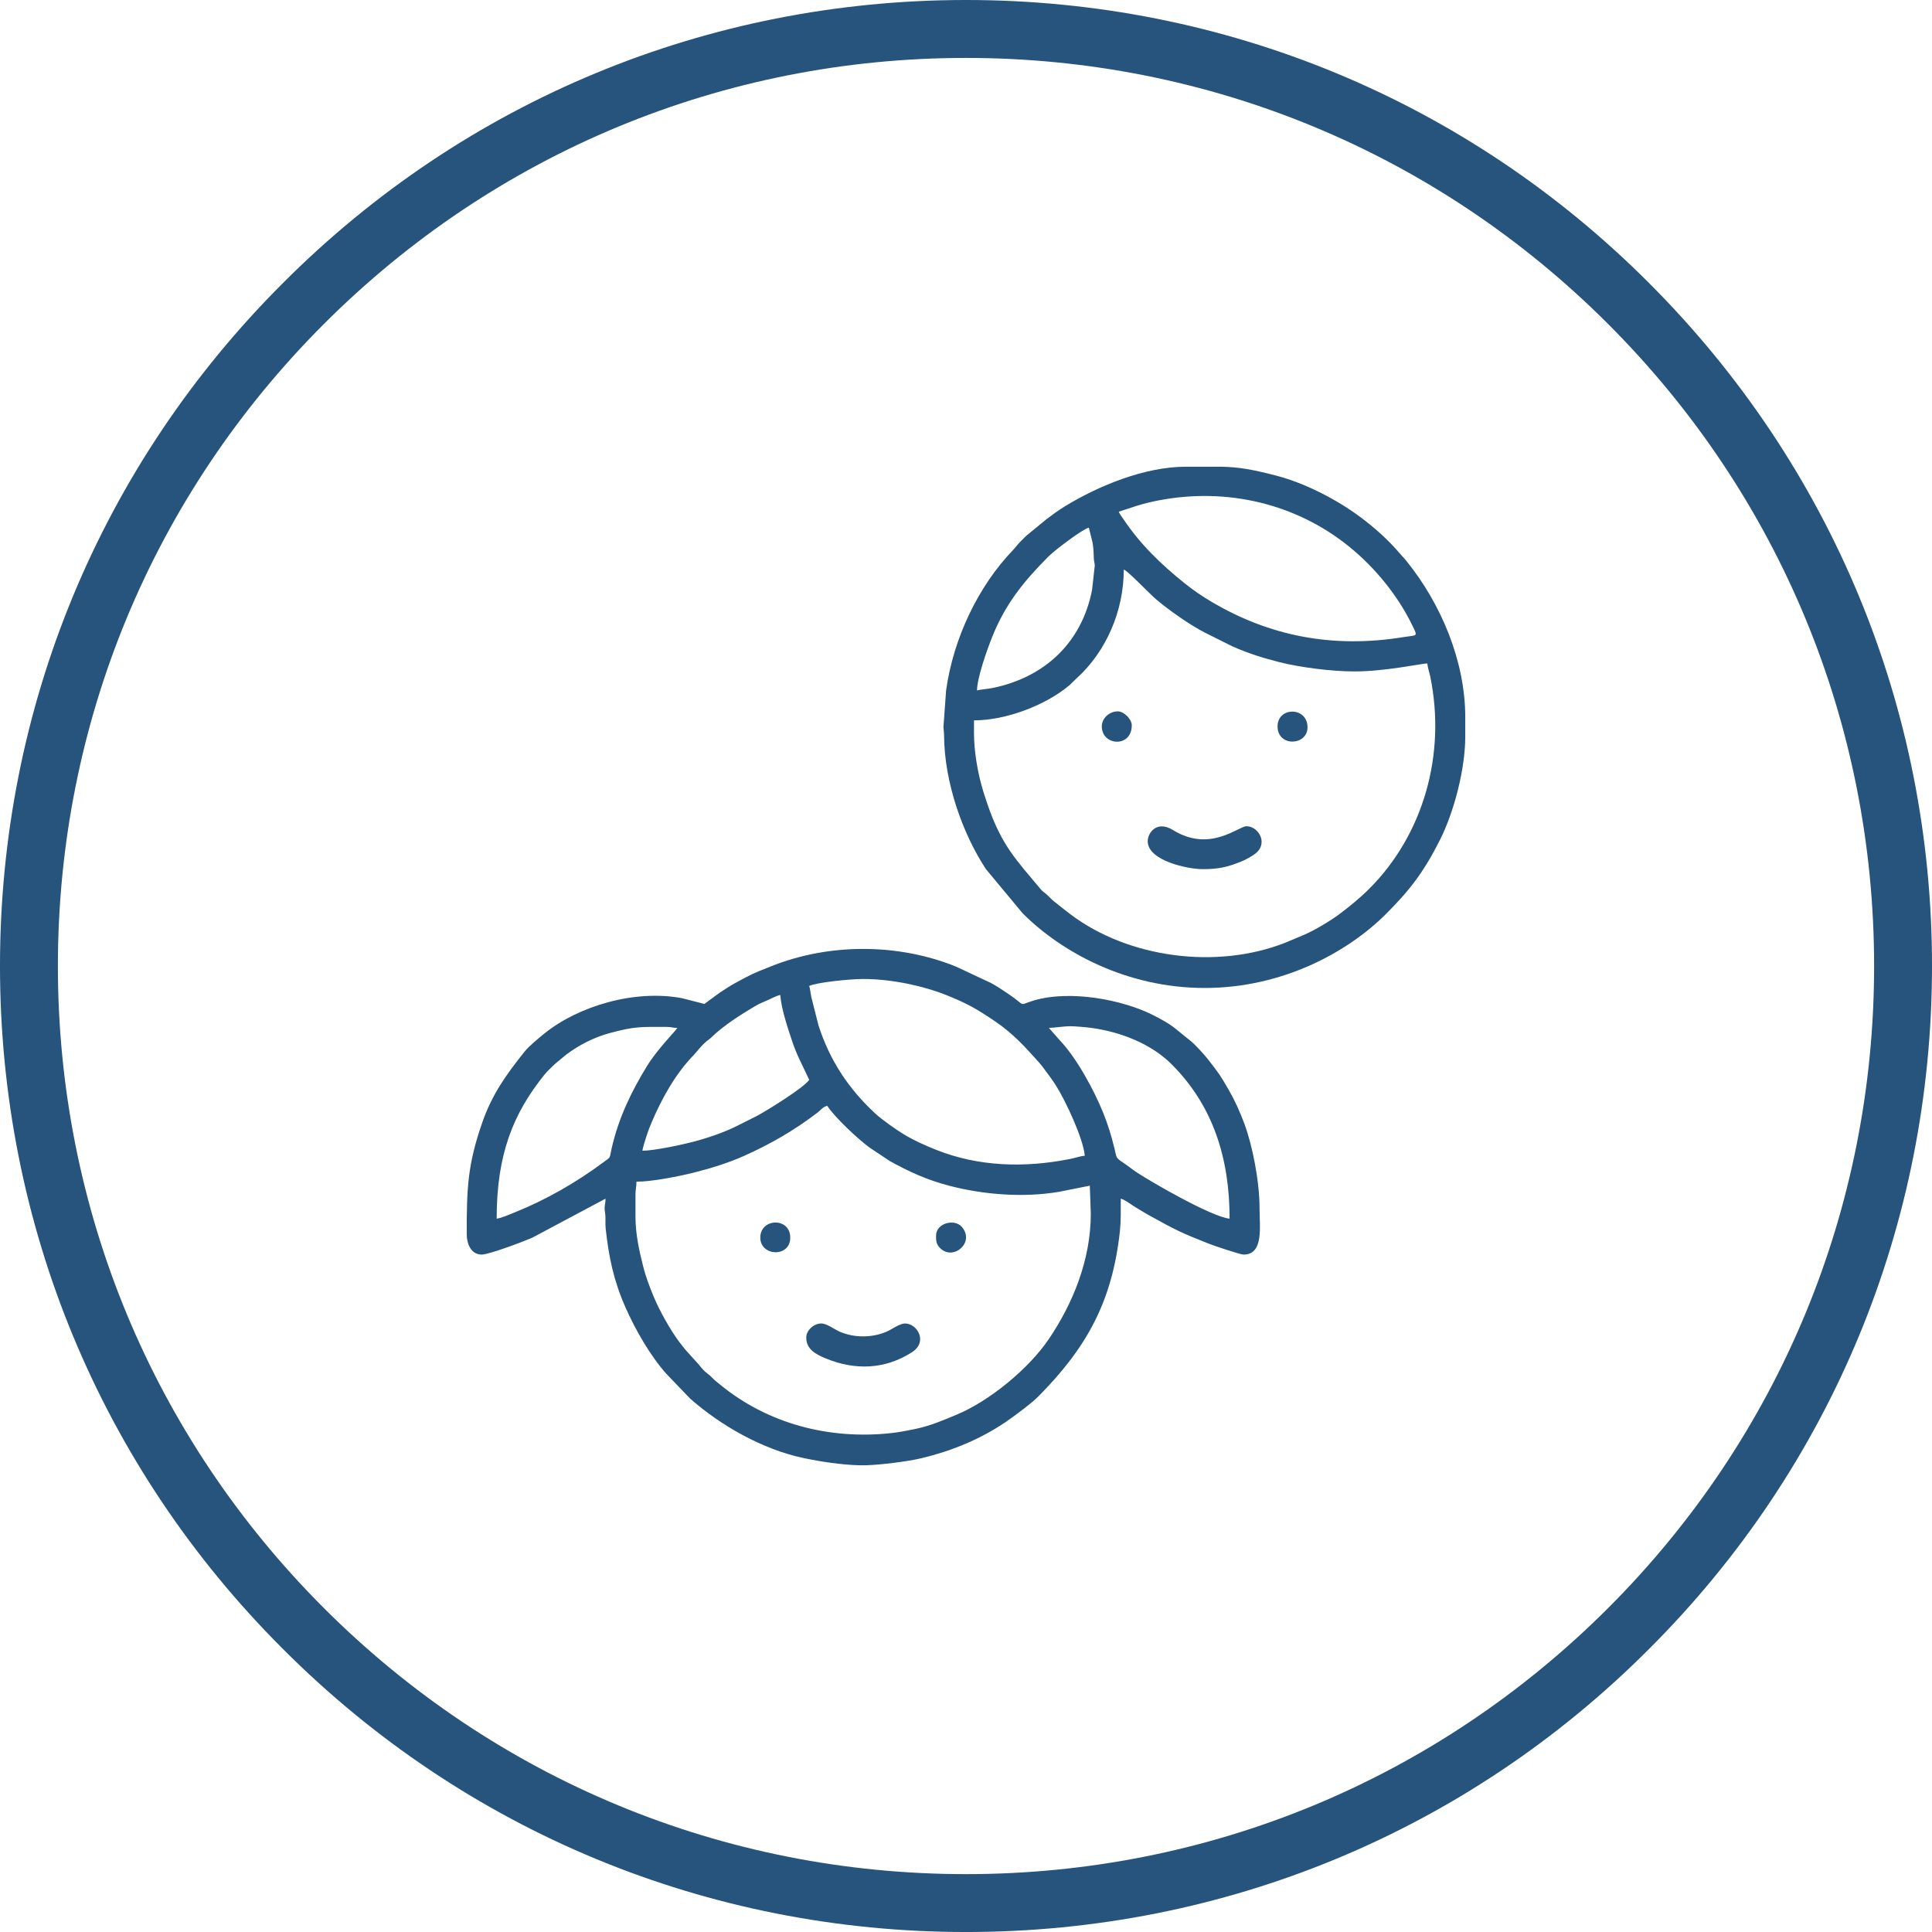
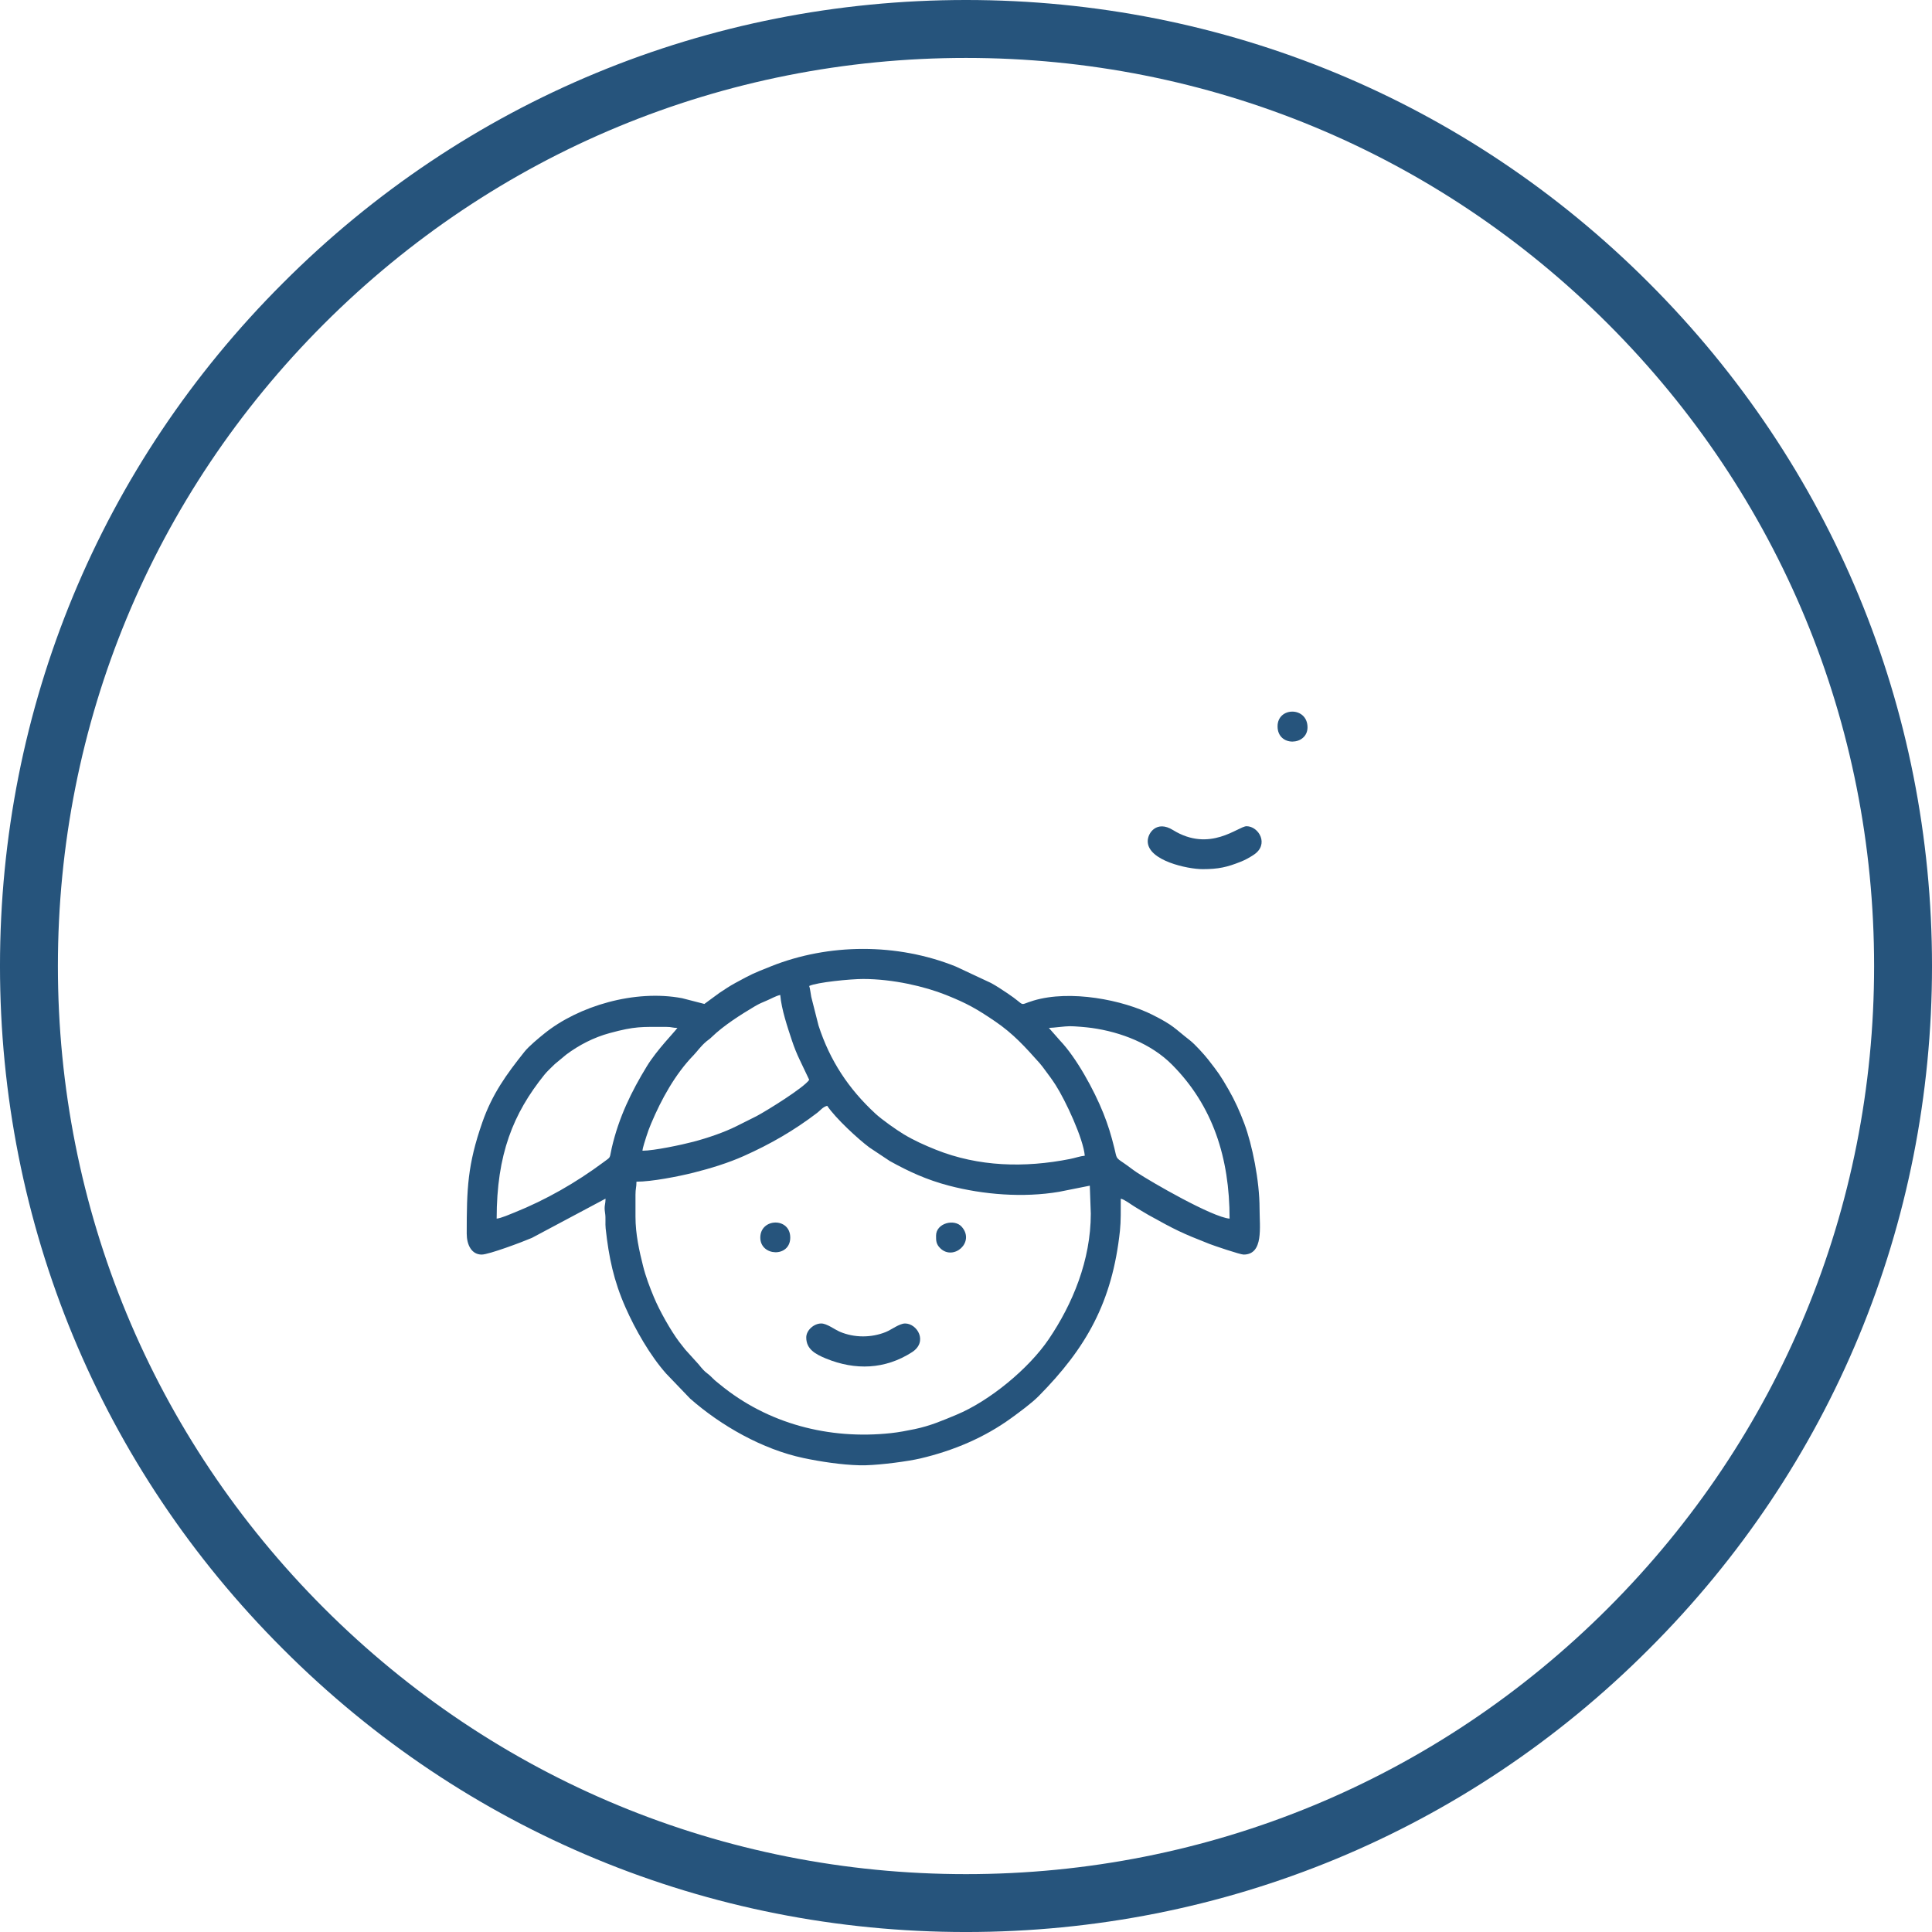
<svg xmlns="http://www.w3.org/2000/svg" width="835.85" height="835.85" version="1.0" viewBox="0 0 626.89 626.89" zoomAndPan="magnify">
  <defs>
    <clipPath id="d8c33d5763">
      <path d="m91.555 91.555h626.89v626.89h-626.89z" />
    </clipPath>
    <clipPath id="0158e20bce">
      <path d="m405 718.45c-83.688 0-162.48-32.57-221.62-91.828-59.258-59.133-91.828-137.93-91.828-221.62s32.57-162.48 91.828-221.62c59.133-59.258 137.93-91.828 221.62-91.828s162.48 32.57 221.62 91.828c59.258 59.258 91.828 137.93 91.828 221.62s-32.57 162.48-91.828 221.62c-59.133 59.258-137.93 91.828-221.62 91.828zm0-608.1c-78.676 0-152.71 30.695-208.34 86.32-55.625 55.621-86.32 129.66-86.32 208.34s30.695 152.71 86.32 208.34c55.621 55.625 129.66 86.32 208.34 86.32s152.71-30.695 208.34-86.32c55.625-55.621 86.32-129.66 86.32-208.34s-30.695-152.71-86.32-208.34c-55.621-55.625-129.66-86.32-208.34-86.32z" />
    </clipPath>
  </defs>
  <rect x="-172.55" y="-172.55" width="972" height="972" fill="#fff" />
  <rect x="-172.55" y="-172.55" width="972" height="972" fill="#fff" />
  <g transform="translate(-91.555 -91.555)" clip-path="url(#d8c33d5763)">
    <g clip-path="url(#0158e20bce)">
      <path d="m91.555 91.555h626.89v626.89h-626.89z" fill="#26547c" />
    </g>
  </g>
  <g fill="#26547c" fill-rule="evenodd">
    <path d="m206.2 394.77v-7.129c0-1.973 0.32-2.359 0.32-4.211 4.977 0 13.555-1.688 18.473-2.914 5.578-1.395 11.375-3.195 16.305-5.398 8.648-3.852 16.379-8.312 23.875-14.035 1.062-0.816 1.766-1.883 3.234-2.277 2.684 4.016 10.023 10.797 13.695 13.523l6.613 4.398c6.199 3.441 11.949 6.09 19.219 8 11.094 2.906 24.035 3.961 35.691 1.992l9.992-1.992 0.324 9.074c0 15.117-5.894 29.289-13.668 40.762-6.449 9.512-19.145 20.012-29.934 24.496-4.512 1.875-8.426 3.582-13.5 4.648-2.512 0.523-5.25 1.047-7.754 1.312-20.152 2.172-40.004-3.074-55.426-15.742-0.957-0.785-1.562-1.207-2.438-2.098-2.125-2.176-1.926-1.199-4.562-4.508l-4.309-4.762c-0.727-0.898-1.277-1.59-1.996-2.543-2.773-3.707-6.352-10.062-8.191-14.488-1.34-3.211-2.66-6.688-3.508-10.102-1.199-4.789-2.457-10.223-2.457-16.008zm74.781 80.676h-2.184c-5.691-0.141-12.609-1.184-18.09-2.348-13.227-2.797-26.73-10.441-36.77-19.281l-7.773-8.102c-5.207-5.852-10.031-14.293-13.199-21.473-3.828-8.664-5.41-16.227-6.441-25.629-0.184-1.684 0.078-3.305-0.188-5.008-0.391-2.492 0.141-2.582 0.141-4.664l-23.891 12.727c-3.129 1.348-13.992 5.414-16.285 5.414-3.332 0-4.859-3.231-4.859-6.801 0-14.602 0.254-22.305 5.059-36.094 3.191-9.164 7.816-15.574 13.684-22.926 1.438-1.805 4.621-4.43 6.43-5.887 11.082-8.961 29.375-14.387 44.727-11.477l7.215 1.859c8e-3 0 4.414-3.269 4.856-3.566 1.707-1.133 3.336-2.238 5.188-3.238 5.609-3.035 5.449-2.953 11.477-5.367 18.875-7.574 41.113-7.578 59.988 0l11.48 5.367c1.848 1 3.477 2.106 5.184 3.238 6.738 4.465 3.269 4.082 8.625 2.477 11.93-3.586 28.996-0.23 38.68 4.652 6.887 3.477 6.891 4.223 12.121 8.289 1.555 1.207 4.684 4.664 5.84 6.152 3.414 4.398 3.863 4.969 6.68 9.844 2.016 3.5 3.633 7.09 5.117 11.074 2.512 6.738 4.91 18.383 4.91 27.5 0 5.879 1.391 14.902-5.184 14.902-1.113 0-9.672-2.898-11.117-3.469-9.008-3.543-10.926-4.473-19.766-9.391-1.582-0.879-2.992-1.805-4.457-2.672-1.23-0.734-3.223-2.312-4.516-2.609 0 3.598 0.066 7.309-0.266 10.422-2.484 23.156-10.934 38.023-26.379 53.652-2.246 2.269-6.223 5.188-8.809 7.066-8.82 6.418-18.895 10.645-29.605 13.164-4.031 0.941-12.555 2.055-17.621 2.199zm-72.516-102.06c0.094-1.094 0.93-3.523 1.254-4.582 0.406-1.344 1.004-2.93 1.57-4.266 3.312-7.867 7.797-16.023 13.781-22.172 1.148-1.176 2.238-2.863 4.227-4.527 0.723-0.598 0.887-0.598 1.605-1.309 3.84-3.731 9.336-7.231 13.984-9.988 1.387-0.82 2.379-1.246 3.941-1.895 1.469-0.613 2.805-1.449 4.348-1.809 0.395 4.734 2.41 10.59 3.762 14.707 0.754 2.277 1.609 4.398 2.606 6.465l3.031 6.371c-1.707 2.547-13.703 9.977-17.07 11.77l-6.477 3.242c-4.031 2.027-9.359 3.84-14.035 5.078-3.672 0.969-12.781 2.914-16.527 2.914zm131.87-39.852c1.668-0.039 5.191-0.555 6.801-0.555 1.617 0 5.375 0.324 7.109 0.566 9.574 1.336 19.359 5.188 26.027 11.891 13.266 13.328 18.703 30.227 18.703 49.984-5.652-0.473-25.41-11.883-30.066-14.973-1.613-1.07-2.773-2.059-4.34-3.109-2.625-1.766-2.156-1.453-2.981-4.797-1.055-4.273-2.059-7.543-3.574-11.328-3.043-7.613-8.766-18.02-14.035-23.547zm-179.18 61.887c0-20.84 5.332-34.074 15.504-46.711 0.914-1.129 2.273-2.363 3.363-3.438l3.719-3.09c4.144-3.094 8.91-5.562 14.094-6.969 8.336-2.262 10.262-2.004 18.402-2.004 1.797 0 1.922 0.324 3.562 0.324-0.875 1.297-6.613 7.059-9.906 12.445-4.977 8.141-9.102 16.547-11.398 26.512-0.828 3.598-0.055 2.68-2.766 4.691-8.824 6.551-18.574 12.145-28.789 16.246-1.34 0.535-4.383 1.871-5.785 1.992zm101.41-75.496c2.492-1.195 13.371-2.269 17.492-2.269 9.645 0 19.977 2.418 26.898 5.18 6.863 2.746 9.992 4.547 15.816 8.492 6.078 4.121 9.855 8.383 14.555 13.629 0.73 0.816 1.152 1.453 1.84 2.367 1.258 1.684 2.234 2.984 3.359 4.738 3.195 4.977 9.004 17.418 9.461 22.941-1.488 0.125-3.109 0.73-4.777 1.055-14.754 2.934-29.703 2.519-43.5-2.988-3.711-1.488-7.156-3.027-10.508-5.051-2.324-1.402-7.023-4.707-9.18-6.699-8.656-8.012-14.727-17.133-18.426-28.555l-2.359-9.301c-0.172-0.863-0.414-2.957-0.672-3.539z" />
-     <path d="m316.04 237.95v-4.207c10.395 0 23.301-4.91 31.008-11.434l2.312-2.231c9.535-8.641 15.281-21.793 15.281-35.262 1.246 0.332 8.297 7.785 10.461 9.625 4.168 3.543 11.145 8.457 15.992 10.898l8.863 4.422c4.906 2.188 9.984 3.789 15.289 5.121 6.731 1.691 16.922 2.984 24.238 2.984 10.086 0 21.578-2.551 23.648-2.598 0.117 1.359 0.676 2.914 0.949 4.238 5.188 25.191-2.152 51.242-19.82 68.91-3.031 3.027-6.242 5.625-9.637 8.18-2.793 2.102-8.113 5.301-11.438 6.711l-6.156 2.59c-22.34 8.773-50.77 4.926-69.477-9.066-1.852-1.379-3.266-2.566-5.09-3.981-1.09-0.848-1.43-1.227-2.363-2.172-0.91-0.914-1.699-1.273-2.41-2.129-7.793-9.398-12.688-14.078-17.324-27.711-0.812-2.387-1.48-4.445-2.129-6.938-1.125-4.324-2.199-10.445-2.199-15.953zm68.688-86.504h11.945c5.086 0.145 9.305 0.754 17.543 2.914 9.191 2.406 19.301 7.602 26.941 13.234 4.582 3.379 9.332 7.586 13.004 11.941 0.836 1 1.383 1.48 2.269 2.586 11.09 13.734 19.016 32.293 19.016 50.648v6.156c0 10.645-3.652 24.555-8.203 33.59-5.238 10.391-9.684 16.207-17.473 24.004-12.598 12.59-33.773 24.055-58.887 24.055-25.227 0-46.398-11.562-59.051-24.223l-11.91-14.328c-7.539-11.43-13.523-28.156-13.594-43.434-4e-3 -1.027-0.188-2.168-0.203-2.621l0.859-11.93c2.344-16.855 10.398-33.832 21.773-45.617 0.965-1 1.363-1.711 2.43-2.758 0.969-0.965 1.629-1.719 2.672-2.516l5.691-4.672c1.996-1.504 3.953-2.953 6.106-4.258 10.93-6.664 25.902-12.773 39.07-12.773zm-67.719 72.574c0.098-4.297 3.273-13.176 4.863-17.172 4.348-10.969 10.453-18.363 18.379-26.328 1.793-1.805 10.777-8.707 13.051-9.312 1.035 4.461 1.48 4.519 1.609 9.73 0.039 1.496 0.281 1.453 0.316 2.602l-0.875 7.844c-3.32 17.207-15.488 28.445-32.297 31.855-1.773 0.355-3.449 0.414-5.047 0.781zm46.012-57.996 6.109-1.984c2.074-0.641 4.348-1.199 6.766-1.664 22.324-4.305 44.703 1.129 61.746 14.887 8.508 6.867 15.992 16.02 20.746 25.91 1.699 3.527 1.418 2.836-2.57 3.492-23.84 3.938-44.195-0.523-62.531-11.293-3.234-1.898-6.027-3.816-8.84-6.066-7.59-6.066-14.492-12.707-19.938-20.883-0.277-0.422-0.555-0.777-0.805-1.141l-0.496-0.797c-0.039-0.078-0.141-0.367-0.188-0.461z" />
    <path d="m261.61 433.97c0 3.785 2.914 5.41 6.434 6.856 9.465 3.863 19.133 3.543 27.852-2.051 5.316-3.398 1.703-9.336-2.211-9.336-1.852 0-4.445 2.043-6.289 2.781-4.668 1.879-10.176 1.902-14.871-0.094-1.727-0.734-4.223-2.688-6.055-2.688-2.371 0-4.859 2.203-4.859 4.531z" />
    <path d="m372.41 272.95c0 6.348 13.02 9.07 17.82 9.07 5.199 0 7.973-0.672 12.223-2.356 1.707-0.676 2.824-1.32 4.246-2.234 5.312-3.402 1.699-9.34-2.215-9.34-2.691 0-11.859 8.688-23.906 1.227-5.207-3.219-8.168 0.898-8.168 3.633z" />
    <path d="m414.54 235.68c0 6.793 9.719 6.297 9.719 0.324 0-6.769-9.719-6.723-9.719-0.324z" />
    <path d="m246.7 401.57c0 6.125 9.719 6.559 9.719 0 0-6.664-9.719-6.363-9.719 0z" />
    <path d="m303.73 400.93c0 1.574-0.039 2.738 1.387 4.121 4.285 4.133 11.328-1.957 6.965-6.965-2.406-2.762-8.352-1.191-8.352 2.844z" />
-     <path d="m357.51 235.68c0 6.394 9.723 7.012 9.723-0.324 0-2.043-2.57-4.535-4.539-4.535-2.699 0-5.184 2.207-5.184 4.859z" />
  </g>
</svg>